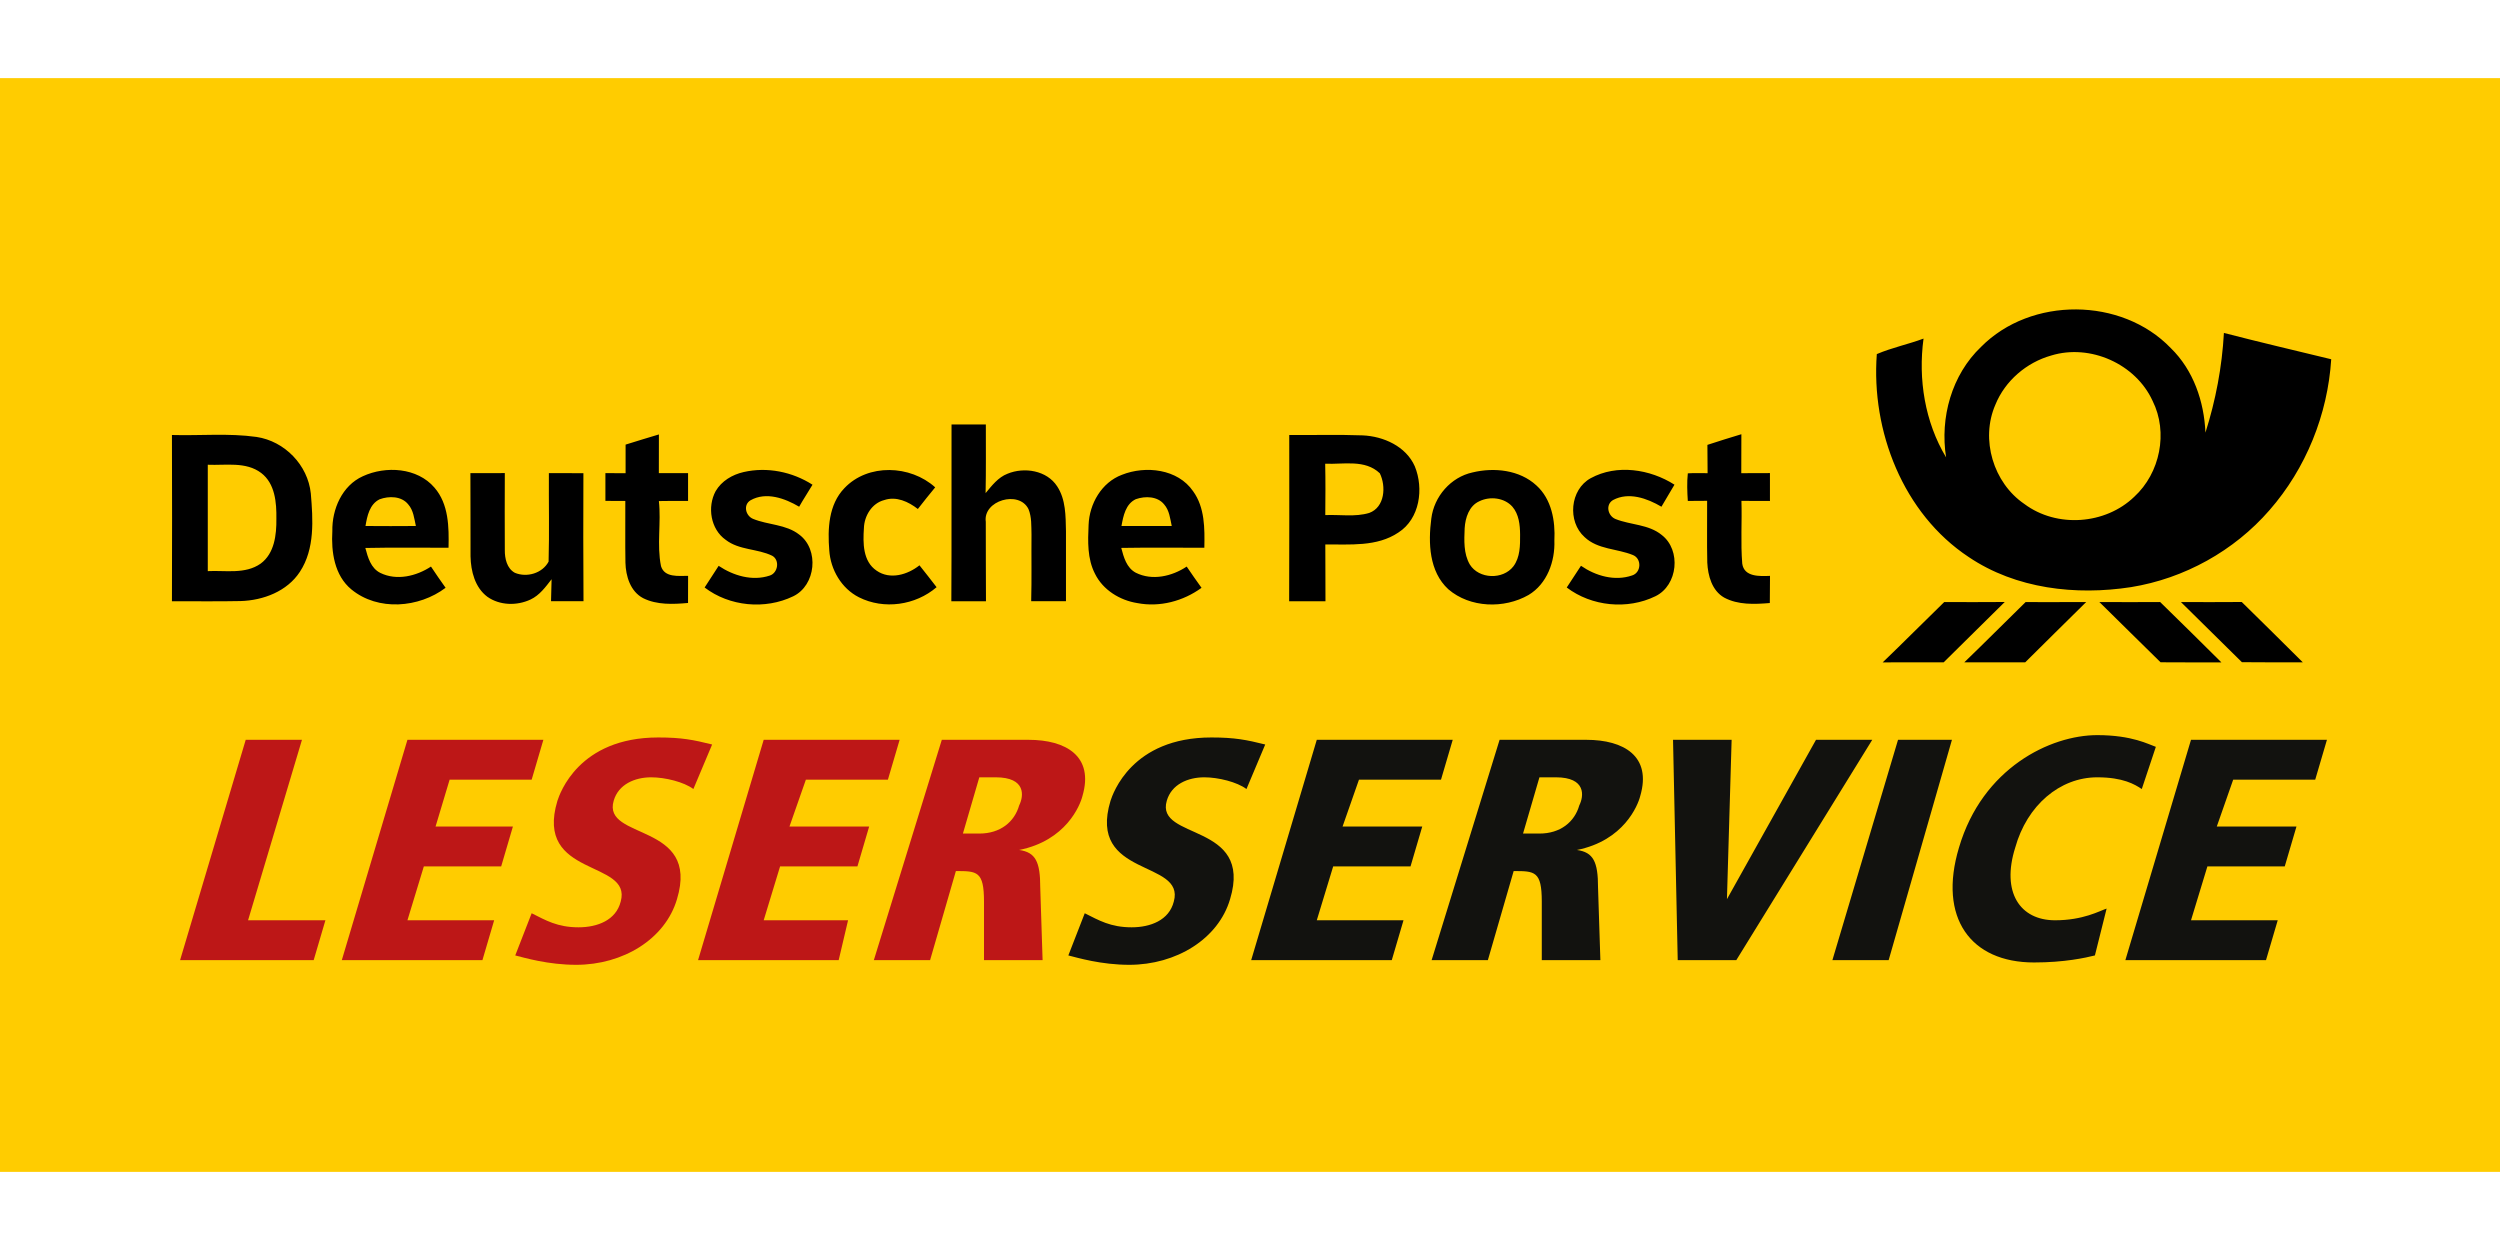
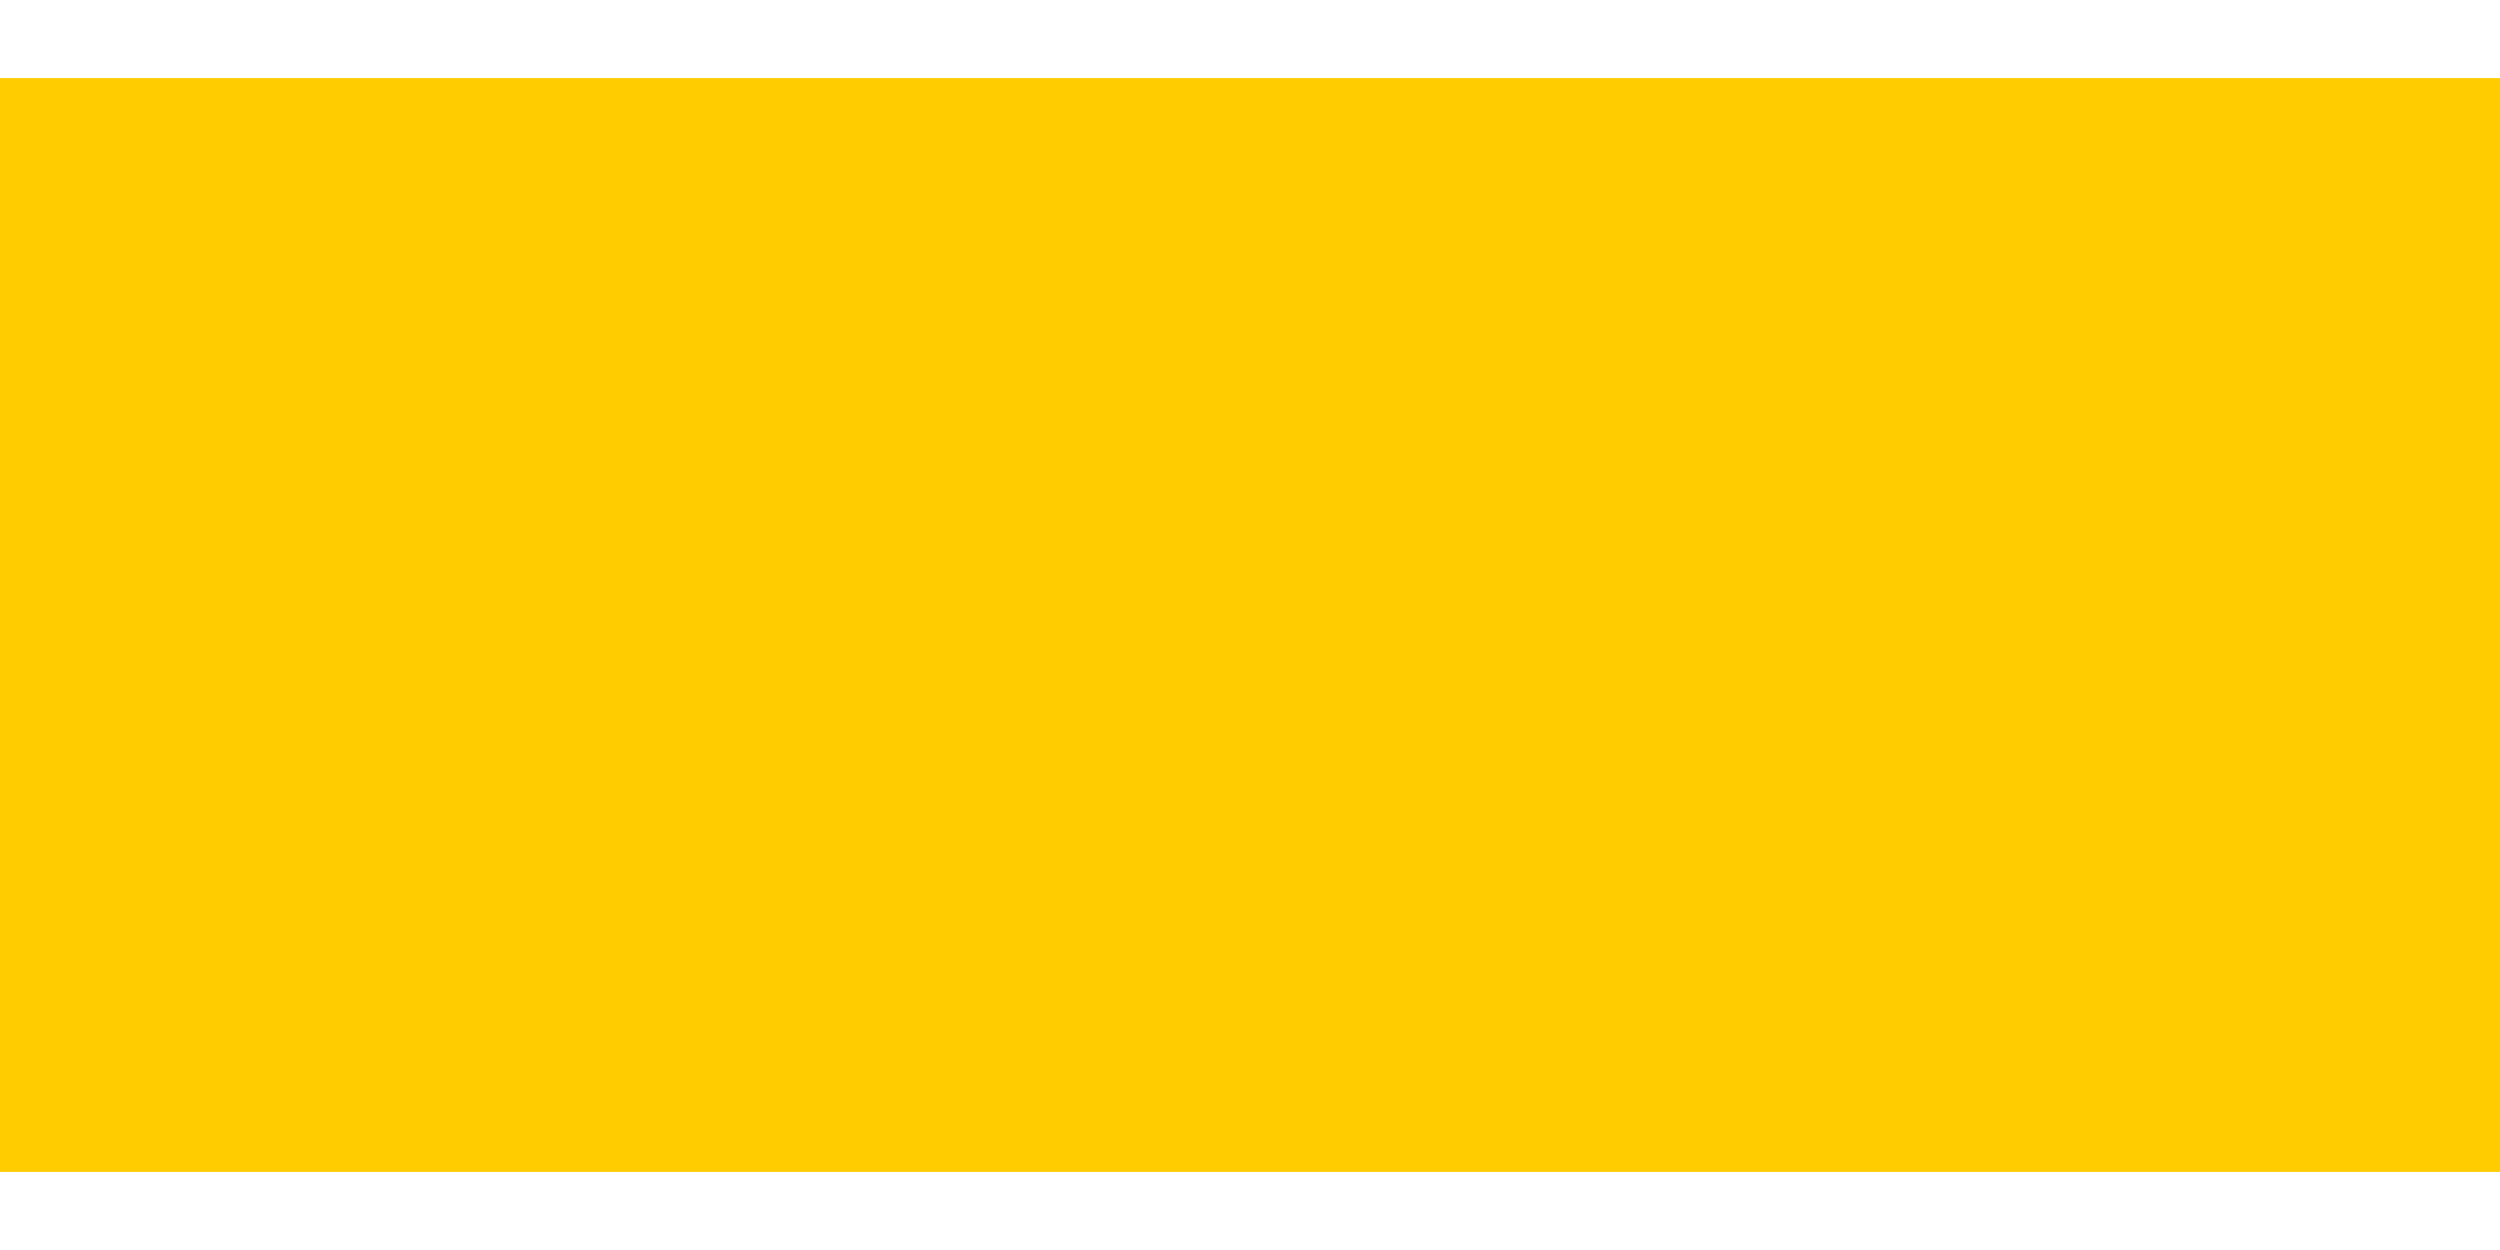
<svg xmlns="http://www.w3.org/2000/svg" viewBox="0 -25 800 400">
  <path d="M0 0h800v350H0z" style="fill:#fc0" />
-   <path d="M633.96 85.98c15.95-16.1 44.96-15.94 60.68.4 7.25 7.05 10.68 17.11 11.1 27.06 3.28-10.33 5.32-21.07 5.91-31.9 11.41 2.95 22.89 5.64 34.34 8.42-1.12 17.67-8.08 34.96-19.76 48.3-11.31 13.02-27.27 21.87-44.29 24.62-17.67 2.73-36.85.56-51.94-9.62-21.02-13.89-31.27-40.36-29.42-64.95 4.83-2.07 10.03-3.13 14.95-4.96-1.76 12.99.42 26.69 7.22 38.01-2.01-12.71 1.77-26.4 11.21-35.38m22.44 2.78c-7.93 2.23-14.79 8.11-17.89 15.77-4.82 11.08-.65 24.99 9.3 31.75 10.34 7.72 25.89 6.62 35.15-2.31 8.27-7.59 10.92-20.6 5.87-30.69-5.41-11.85-19.99-18.34-32.43-14.52M304.43 167.4c.11-18.86.01-37.72.06-56.57 3.65.02 7.32.02 10.98 0-.01 7.32.07 14.65-.08 21.97 2-2.39 3.99-5.04 7-6.2 5.36-2.22 12.61-1.09 15.91 4.04 2.77 4.21 2.7 9.47 2.81 14.32-.02 7.48-.02 14.96 0 22.43-3.72.02-7.43.03-11.13 0 .19-7.12.03-14.24.1-21.37-.08-2.71.09-5.57-.97-8.12-3.03-6.15-14.63-2.72-13.66 4.08.06 8.48-.03 16.95.06 25.43h-11.08Zm-249.4-53.2c9.01.26 18.1-.64 27.05.62 9.02 1.35 16.44 8.99 17.38 18.09.7 8.37 1.33 17.71-3.49 25.06-4.09 6.27-11.73 9.15-18.96 9.37-7.33.16-14.66.03-21.99.06.07-17.73.05-35.47 0-53.2m11.47 9.52c.01 11.35.02 22.69 0 34.04 5.62-.29 11.97 1.07 16.9-2.39 4.45-3.25 5.11-9.26 5.05-14.36.08-5.16-.41-11.27-4.86-14.66-4.9-3.71-11.39-2.38-17.09-2.63m133.69-6.44c3.55-1.1 7.1-2.21 10.67-3.26-.02 4.13 0 8.25-.02 12.38 3.12.02 6.23.02 9.35.01v8.88c-3.11 0-6.23-.02-9.34.05.77 6.92-.71 13.96.68 20.82 1.13 3.74 5.65 3.1 8.67 3.11-.02 2.89 0 5.79-.02 8.68-4.79.42-9.95.67-14.37-1.54-4.09-2.15-5.55-7.04-5.66-11.36-.12-6.58 0-13.16-.04-19.74-2.13-.02-4.25-.03-6.37-.03v-8.88l6.46.03c0-3.05-.03-6.1 0-9.15Zm212.38-3.09c7.83.08 15.67-.16 23.5.13 6.66.29 13.85 3.5 16.67 9.89 2.93 7.12 1.63 16.79-5.25 21.2-6.87 4.62-15.52 3.75-23.38 3.81.06 6.06 0 12.12.05 18.18h-11.62c.09-17.74.02-35.47.03-53.21m11.5 9.2c.12 5.48.08 10.96.03 16.44 4.67-.21 9.52.67 14.06-.69 5.03-1.83 5.43-8.55 3.39-12.69-4.74-4.52-11.6-2.8-17.48-3.06m122.31-6.03c3.6-1.19 7.23-2.31 10.87-3.41-.01 4.16 0 8.32-.03 12.47 3.05 0 6.11 0 9.17-.03-.02 2.97-.01 5.95 0 8.92-3.05-.02-6.08-.04-9.12-.03.21 6.69-.29 13.42.26 20.1.61 4.3 5.61 4.02 8.88 3.9-.03 2.89-.03 5.79-.06 8.69-4.88.4-10.16.65-14.6-1.74-3.91-2.22-5.21-7.01-5.41-11.21-.15-6.58-.01-13.17-.05-19.76-2.07.02-4.12.03-6.18.04-.19-2.94-.31-5.89 0-8.83 2.1-.14 4.21-.05 6.33-.05-.01-3.02-.02-6.04-.06-9.06m-37.34 10.66c8.34-4.56 19-2.91 26.8 2.08-1.36 2.37-2.82 4.68-4.17 7.05-4.55-2.68-10.49-4.83-15.5-2.13-2.49 1.49-1.66 5.07.81 6.07 4.82 1.93 10.58 1.66 14.78 5.1 6.29 4.84 5.19 16.11-2.01 19.6-8.97 4.39-20.42 3.27-28.38-2.79 1.53-2.31 3.05-4.62 4.55-6.95 4.68 3.23 10.79 5.01 16.34 3.1 2.95-.89 3.18-5.35.31-6.53-5.08-2.09-11.27-1.75-15.48-5.74-5.58-4.98-4.71-15.21 1.95-18.86m-392.91-.63c7.32-3.38 17.4-2.78 22.9 3.64 4.59 5.28 4.66 12.64 4.51 19.25-8.87 0-17.75-.12-26.62.07.81 3.03 1.75 6.48 4.81 7.99 5.23 2.56 11.51 1.04 16.19-2.04 1.53 2.29 3.07 4.56 4.68 6.79-8.53 6.44-21.62 7.54-30.14.53-5.44-4.47-6.5-12.03-6.1-18.66-.14-6.99 3.11-14.58 9.77-17.57m5.36 7.38c-3.21 1.56-4 5.36-4.52 8.55 5.38.05 10.75.04 16.12 0-.53-2.38-.77-5.02-2.45-6.92-2.15-2.69-6.18-2.73-9.15-1.63m29.04-8.36c3.67 0 7.34 0 11.02-.02-.03 8.21-.05 16.43 0 24.64-.03 2.69.66 5.88 3.22 7.27 3.84 1.6 8.8.16 10.79-3.58.26-9.43.03-18.88.09-28.32 3.68.02 7.37.01 11.05.02-.04 13.66-.08 27.31.03 40.97-3.47.02-6.93.02-10.39 0 .06-2.35.11-4.7.18-7.04-1.92 2.47-3.83 5.13-6.75 6.5-4.33 2.03-9.83 1.93-13.8-.88-3.98-2.97-5.29-8.2-5.39-12.93-.05-8.88.03-17.76-.04-26.64Zm78.49 5.75c1.89-3.25 5.34-5.28 8.94-6.1 7.52-1.73 15.58-.1 22.05 4.05-1.4 2.36-2.92 4.65-4.27 7.04-4.55-2.69-10.59-4.88-15.56-2.06-2.43 1.45-1.59 4.95.79 5.94 4.8 1.99 10.54 1.71 14.79 5.04 6.46 4.78 5.34 16.27-1.94 19.75-8.97 4.33-20.38 3.26-28.33-2.82 1.51-2.3 3.01-4.61 4.49-6.93 4.72 3.15 10.76 4.97 16.33 3.12 2.66-.82 3.31-4.97.8-6.35-4.73-2.31-10.57-1.75-14.87-5.09-4.85-3.4-5.96-10.53-3.22-15.59m41.2-.95c7.53-7.97 21.14-7.42 29.05-.26-1.87 2.29-3.75 4.58-5.55 6.93-3.01-2.35-6.91-4.16-10.75-2.86-3.97 1.01-6.4 5.07-6.51 9-.32 4.74-.37 10.62 4.07 13.6 4.29 2.98 9.92 1.3 13.71-1.72 1.84 2.32 3.68 4.64 5.48 7-6.75 5.8-16.87 7.26-24.85 3.23-5.59-2.82-9.08-8.84-9.49-14.99-.56-6.87-.24-14.67 4.84-19.93m88.82-4.28c7.58-3.01 17.86-1.88 22.76 5.26 3.78 5.22 3.72 11.93 3.6 18.09-8.87 0-17.73-.1-26.59.05.79 2.99 1.69 6.36 4.65 7.94 5.24 2.64 11.59 1.17 16.29-1.97 1.56 2.28 3.12 4.57 4.75 6.8-5.86 4.27-13.36 6.27-20.53 4.89-5.6-.88-11.02-4.2-13.56-9.38-2.49-4.81-2.29-10.4-2.05-15.66.25-6.74 4.16-13.59 10.68-16.02m4.48 7.78c-3.31 1.52-4.07 5.4-4.64 8.62 5.37.02 10.73.03 16.09 0-.51-2.37-.76-5.01-2.43-6.91-2.12-2.65-6.06-2.73-9.02-1.7Zm107.73-8.54c6.89-1.66 15.03-.81 20.41 4.17 4.87 4.4 6.08 11.34 5.75 17.62.25 6.65-2.32 13.88-8.26 17.43-7.81 4.47-18.73 4.16-25.68-1.83-6.17-5.68-6.46-14.87-5.44-22.62.86-7.05 6.22-13.26 13.22-14.77m2.15 9.23c-3.29 1.46-4.5 5.31-4.7 8.63-.16 3.9-.38 8.12 1.65 11.61 2.92 4.69 10.59 4.94 13.94.6 2.19-2.91 2.17-6.75 2.15-10.22-.03-3.1-.38-6.47-2.49-8.91-2.59-2.87-7.17-3.37-10.55-1.71m129.07 51.56c6.64-6.36 13.09-12.9 19.69-19.3 6.45.02 12.91.03 19.37-.02-6.54 6.41-13.01 12.89-19.54 19.3-6.51 0-13.02 0-19.52.02m26.1 0c6.61-6.36 13.06-12.88 19.63-19.29 6.46 0 12.93.02 19.39-.02-6.53 6.41-13.01 12.86-19.52 19.3h-19.5Zm43.25-19.31c6.48.02 12.96.06 19.44 0 6.58 6.37 13.06 12.87 19.59 19.31-6.49 0-12.98.02-19.46-.03-6.55-6.4-13.04-12.86-19.57-19.27Zm26.09.01c6.49 0 12.97.05 19.46-.02 6.54 6.41 13.05 12.85 19.54 19.31-6.5-.03-13 .04-19.49-.05-6.5-6.42-13.01-12.83-19.51-19.24" />
-   <path d="M57.63 282.24h42.75l3.75-12.75H79.38l17.25-57.75h-18zm51.75 0h45l3.75-12.75h-27.75l5.25-17.25h24.75l3.75-12.75h-24.75l4.5-15h26.25l3.75-12.75h-43.5zm118.5-69c-6-1.5-9.75-2.25-17.25-2.25-25.5 0-31.5 18-32.25 20.25-7.5 24.75 24 18.75 20.25 32.25-1.5 6-7.5 8.25-13.5 8.25-6.75 0-10.5-2.25-15-4.5l-5.25 13.5c3 .75 10.5 3 19.5 3 15 0 28.5-8.25 32.25-21 7.5-24.75-24-18.75-20.25-31.5 1.5-5.25 6.75-7.5 12-7.5 4.5 0 10.5 1.5 13.5 3.75zm-4.5 69h45l3-12.75h-27l5.25-17.25h24.75l3.75-12.75h-25.5l5.25-15h26.25l3.75-12.75h-43.5zm90-58.5h5.25c9.75 0 9 6 7.5 9-1.5 5.25-6 9-12.75 9h-5.25zm-33.75 58.5h18l8.25-28.5c6.75 0 9 0 9 9.75v18.75h18.75l-.75-23.25c0-8.25-1.5-11.25-6.75-12 15-3 19.5-14.25 20.25-17.25 3.75-12.75-5.25-18-17.25-18h-27.75z" style="fill:#bd1717" />
-   <path d="M404.87 213.24c-6-1.5-9.75-2.25-17.25-2.25-25.5 0-31.5 18-32.25 20.25-7.5 24.75 24 18.75 20.25 32.25-1.5 6-7.5 8.25-13.5 8.25-6.75 0-10.5-2.25-15-4.5l-5.25 13.5c3 .75 10.5 3 19.5 3 15 0 28.5-8.25 32.25-21 7.5-24.75-24-18.75-20.25-31.5 1.5-5.25 6.75-7.5 12-7.5 4.5 0 10.5 1.5 13.5 3.75zm-4.49 69h44.99l3.75-12.75h-27.75l5.25-17.25h24.75l3.75-12.75h-25.5l5.25-15h26.25l3.75-12.75h-43.5zm92.24-58.5h5.25c9.75 0 9 6 7.5 9-1.5 5.25-6 9-12.75 9h-5.25zm-34.5 58.5h18l8.25-28.5c6.75 0 9 0 9 9.75v18.75h18.75l-.75-23.25c0-8.25-1.5-11.25-6.75-12 15-3 19.5-14.25 20.25-17.25 3.75-12.75-5.25-18-17.25-18h-27.75zm78.75 0h18.75l43.5-70.5h-18l-28.5 51 1.5-51h-18.75zm49.5 0h18l20.25-70.5h-17.25zm103.5-68.25c-2.25-.75-7.5-3.75-18.75-3.75-15 0-36.75 10.5-44.25 36-6.75 22.5 3.75 36.75 24 36.75 9.75 0 16.5-1.5 19.5-2.25l3.75-15c-2.25.75-7.5 3.75-16.5 3.75-11.25 0-17.25-9-12.75-23.25 3.75-13.5 14.25-22.5 26.25-22.5 8.25 0 12 2.25 14.25 3.75zm-9.75 68.25h45l3.75-12.75h-27.75l5.25-17.25h24.75l3.75-12.75h-25.5l5.25-15h26.25l3.75-12.75h-43.5z" style="fill:#12120f" />
</svg>